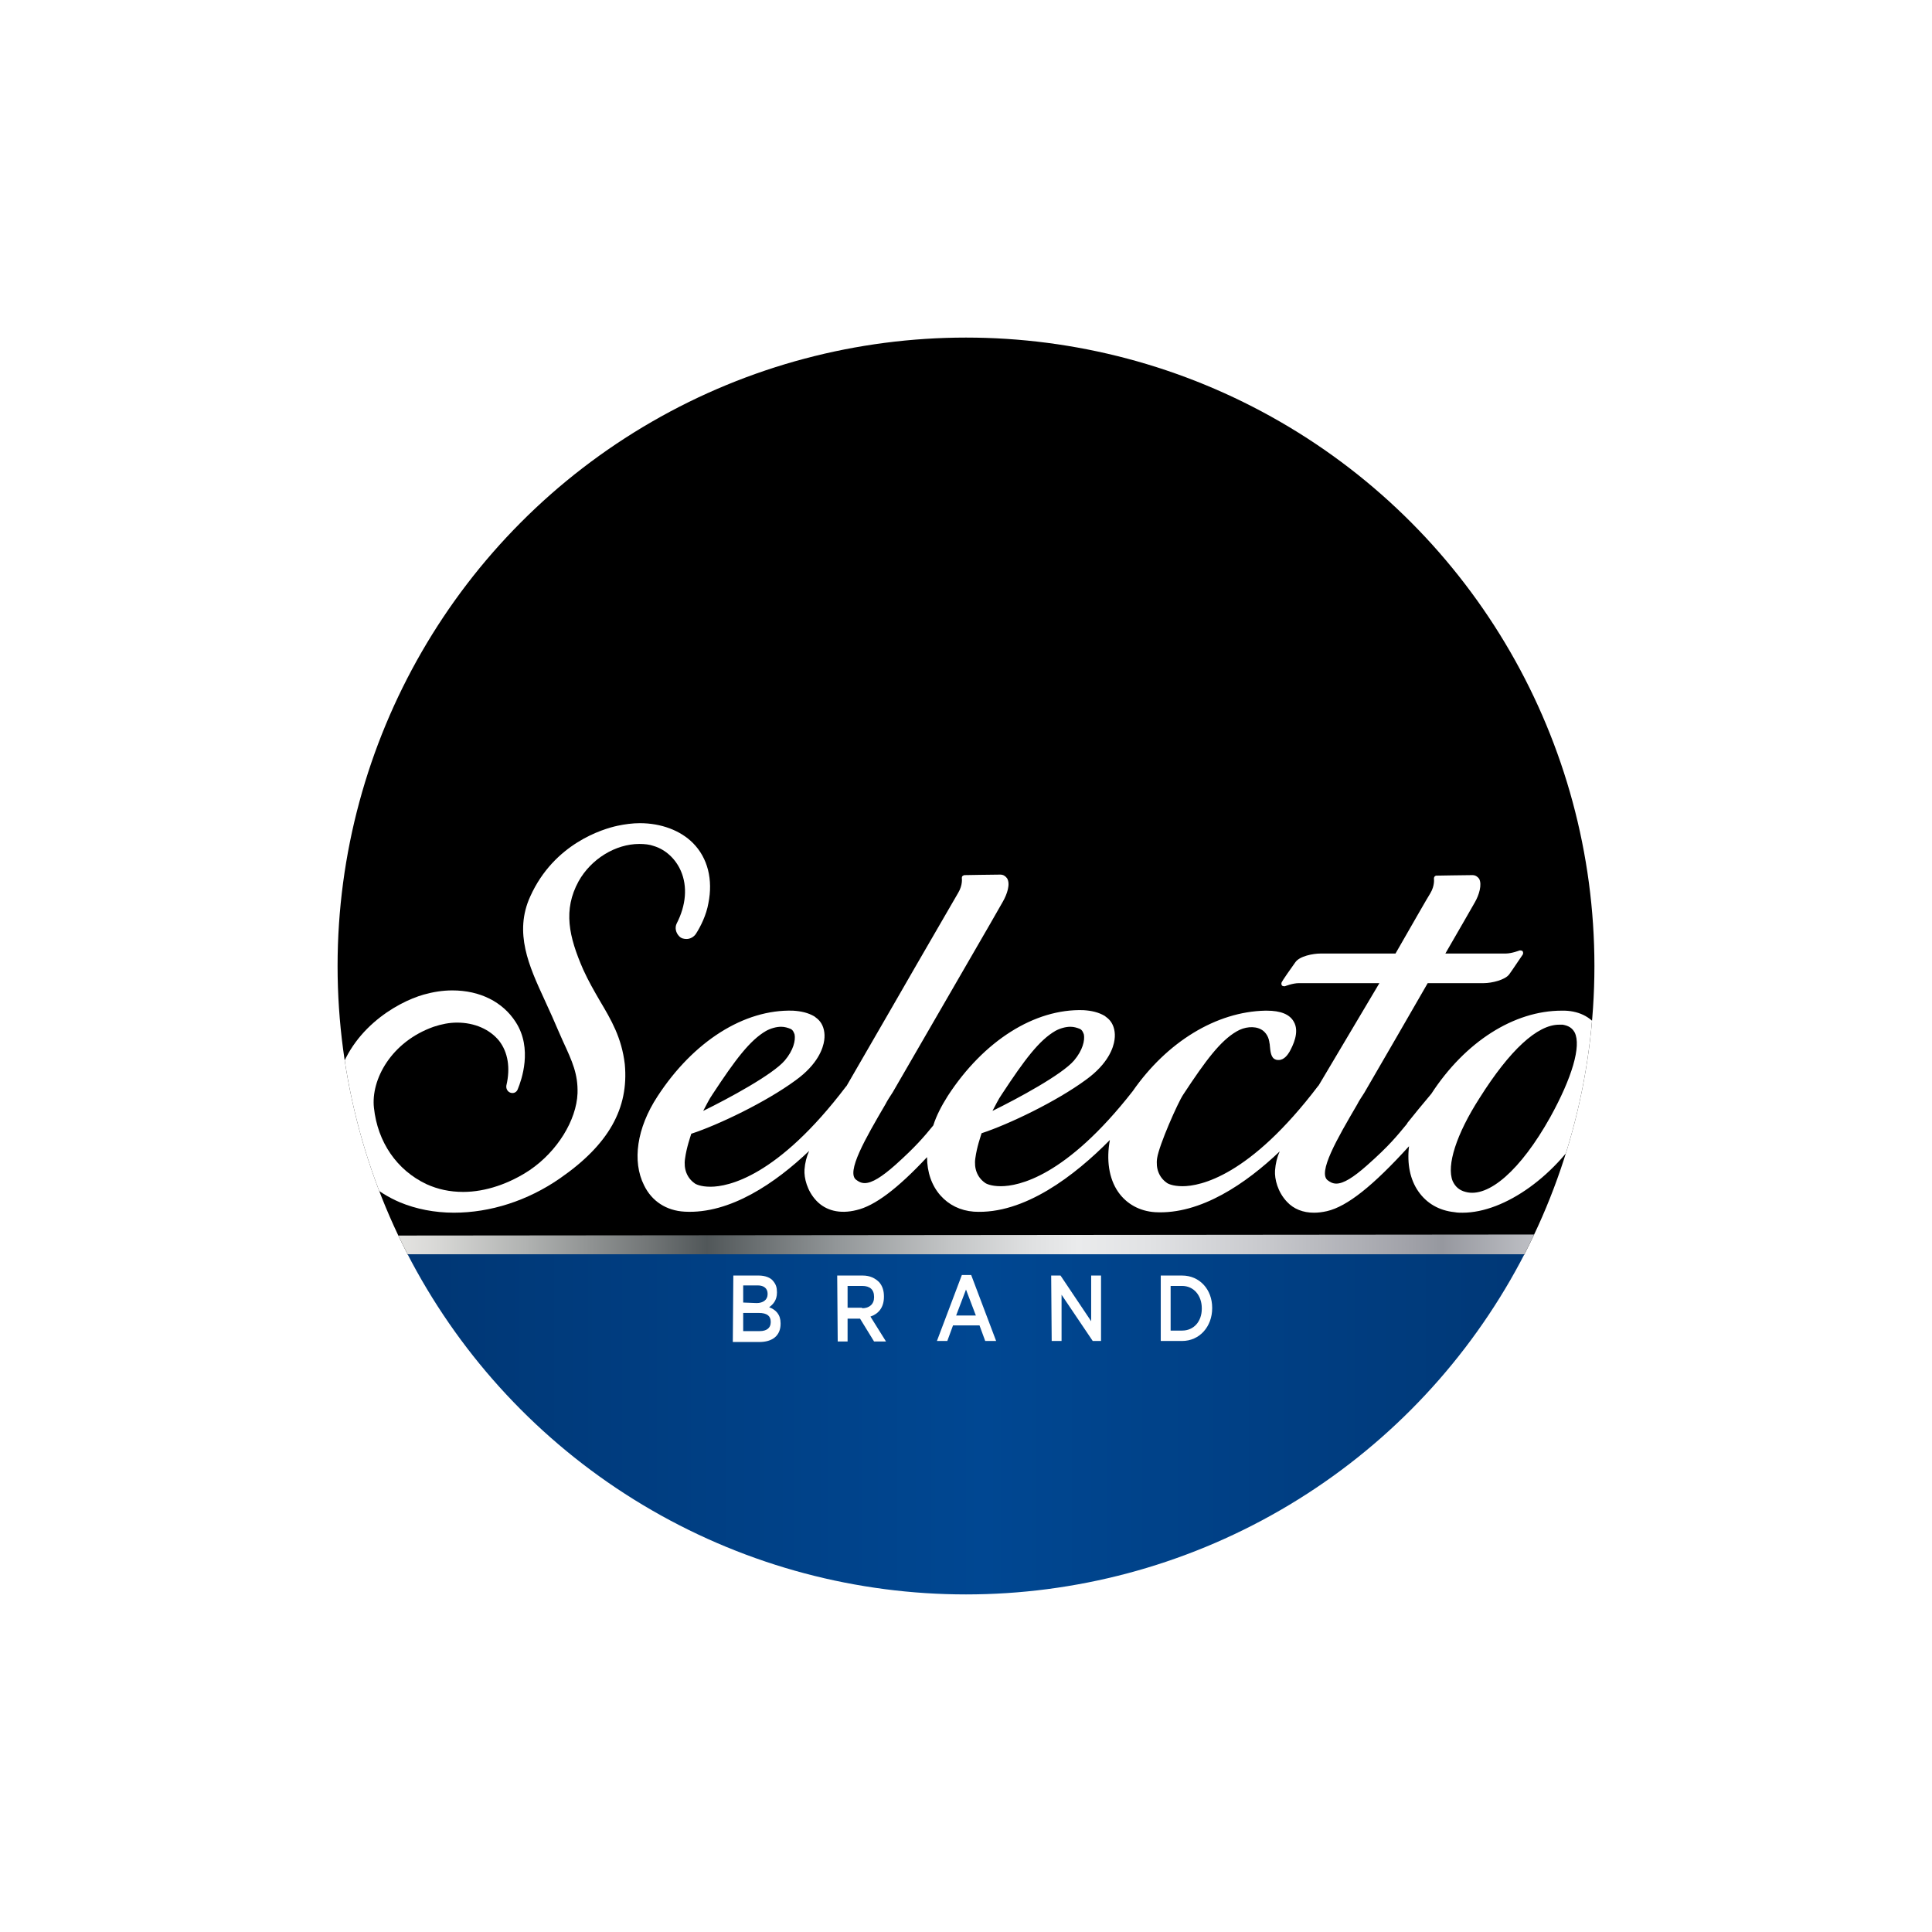
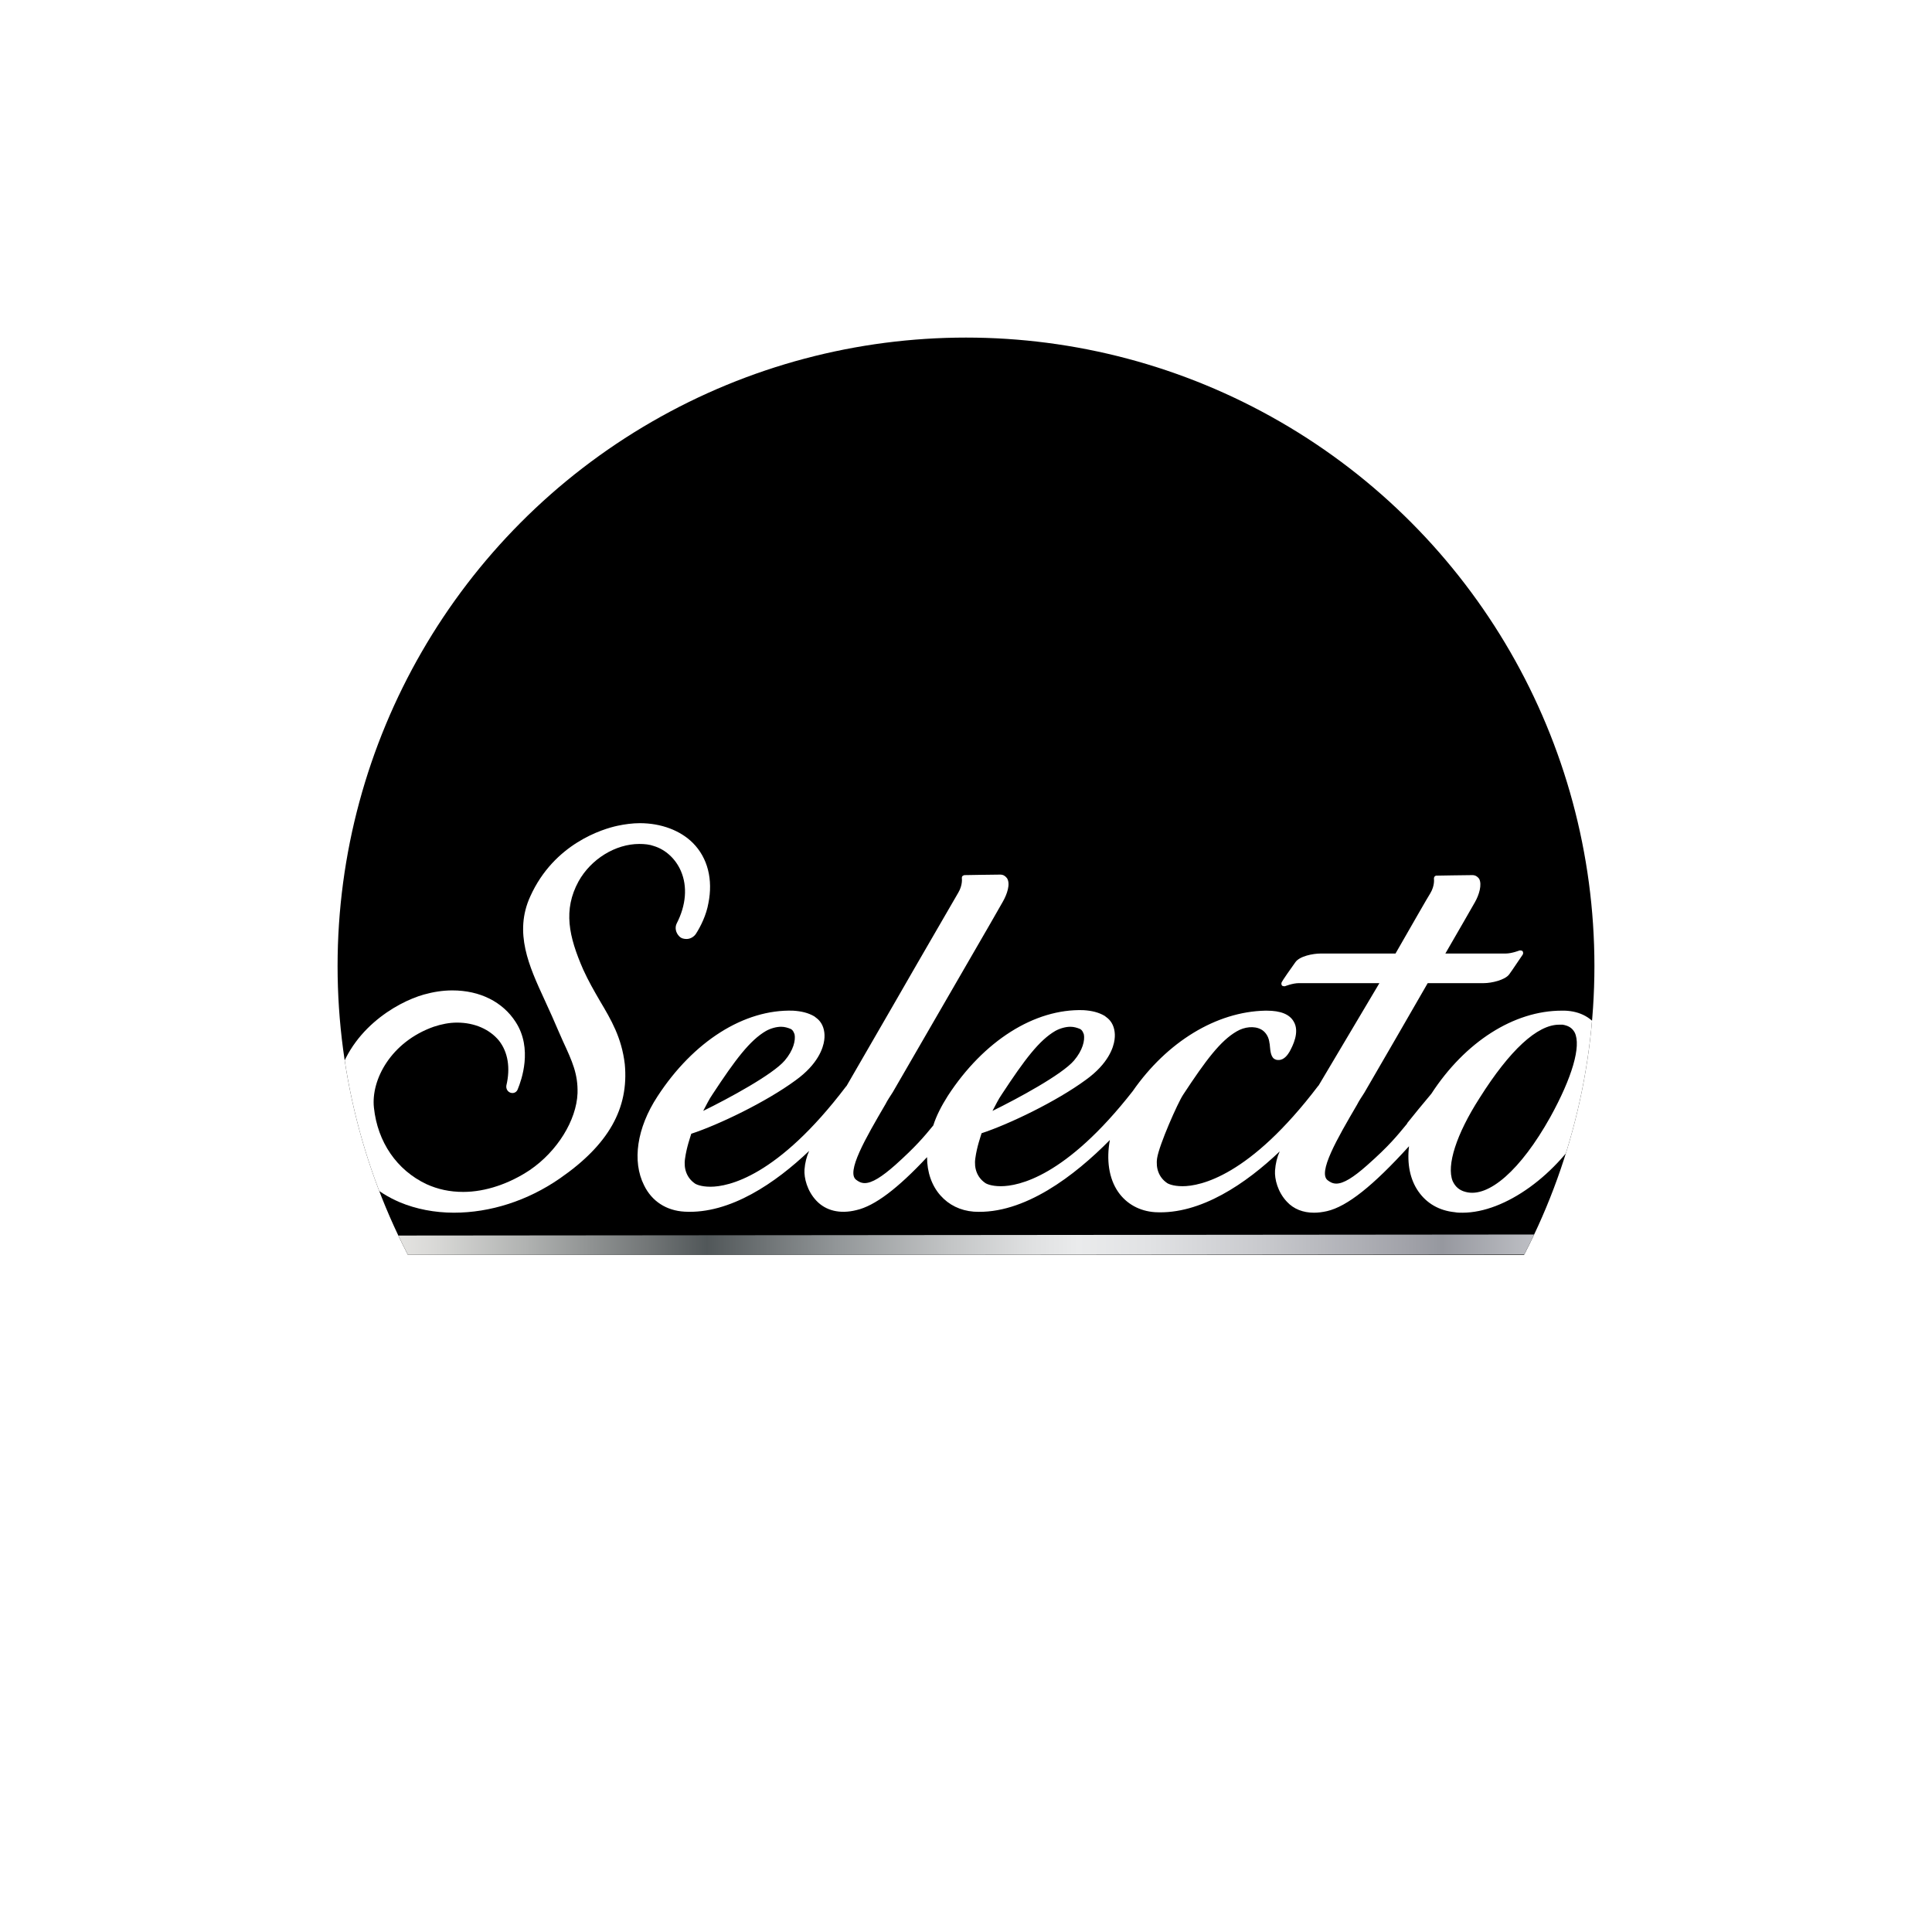
<svg xmlns="http://www.w3.org/2000/svg" xmlns:xlink="http://www.w3.org/1999/xlink" version="1.1" id="Capa_1" x="0px" y="0px" viewBox="0 0 372 372" style="enable-background:new 0 0 372 372;" xml:space="preserve">
  <style type="text/css">
	.st0{fill:#FFFFFF;}
	.st1{clip-path:url(#SVGID_00000098212275082250591810000012662353451949325203_);fill:#FFFFFF;}
	.st2{clip-path:url(#SVGID_00000087407398254432744760000013805276036275821246_);}
	.st3{clip-path:url(#SVGID_00000012462047194036818110000006026787219334242689_);}
	
		.st4{clip-path:url(#SVGID_00000007401403256885714130000017099825137788696203_);fill:url(#SVGID_00000059273800508244401880000017580149462527141035_);}
	
		.st5{clip-path:url(#SVGID_00000125593320083028666460000017412517950606390427_);fill:url(#SVGID_00000130648322616425510570000008803940978290942391_);}
	.st6{clip-path:url(#SVGID_00000176746934374422303880000016661721169385377409_);}
	.st7{clip-path:url(#SVGID_00000108273208634475190350000006571150697364195509_);fill:#FFFFFF;}
	.st8{clip-path:url(#SVGID_00000129903643800133789880000010996926025792982154_);fill:#FFFFFF;}
</style>
  <rect class="st0" width="372" height="372" />
  <g>
    <g>
      <defs>
        <circle id="SVGID_1_" cx="186" cy="186" r="121" />
      </defs>
      <clipPath id="SVGID_00000078013505215904699320000011397283952711019936_">
        <use xlink:href="#SVGID_1_" style="overflow:visible;" />
      </clipPath>
-       <rect style="clip-path:url(#SVGID_00000078013505215904699320000011397283952711019936_);fill:#FFFFFF;" width="372" height="372" />
    </g>
    <g>
      <defs>
        <circle id="SVGID_00000070095728823752363340000004706583917781788095_" cx="186" cy="186" r="121" />
      </defs>
      <clipPath id="SVGID_00000151535403022329733470000015291723701653625249_">
        <use xlink:href="#SVGID_00000070095728823752363340000004706583917781788095_" style="overflow:visible;" />
      </clipPath>
      <rect x="50.2" y="57.9" style="clip-path:url(#SVGID_00000151535403022329733470000015291723701653625249_);" width="283.2" height="183.7" />
    </g>
    <g>
      <defs>
        <circle id="SVGID_00000112606861410894005750000014471476415224145593_" cx="186" cy="186" r="121" />
      </defs>
      <clipPath id="SVGID_00000152972316340808081400000001871316925772257435_">
        <use xlink:href="#SVGID_00000112606861410894005750000014471476415224145593_" style="overflow:visible;" />
      </clipPath>
      <g style="clip-path:url(#SVGID_00000152972316340808081400000001871316925772257435_);">
        <g>
          <defs>
            <path id="SVGID_00000066486183123530884000000006477628048612256679_" d="M76.6,237.9c0.6,1.3,1.2,2.5,1.9,3.8l215.1-0.2       c0.6-1.3,1.3-2.5,1.9-3.8L76.6,237.9z" />
          </defs>
          <clipPath id="SVGID_00000181067342881130320790000004728725313817561520_">
            <use xlink:href="#SVGID_00000066486183123530884000000006477628048612256679_" style="overflow:visible;" />
          </clipPath>
          <linearGradient id="SVGID_00000039106402243966981670000009354976088802172047_" gradientUnits="userSpaceOnUse" x1="-651.506" y1="-53.757" x2="-651.079" y2="-53.757" gradientTransform="matrix(556.696 0 0 556.696 362760.062 30165.746)">
            <stop offset="0" style="stop-color:#EEEDEC" />
            <stop offset="0" style="stop-color:#E7E6E4" />
            <stop offset="3.890422e-02" style="stop-color:#D8D8D6" />
            <stop offset="0.114" style="stop-color:#B0B2B1" />
            <stop offset="0.217" style="stop-color:#717576" />
            <stop offset="0.264" style="stop-color:#515759" />
            <stop offset="0.372" style="stop-color:#929698" />
            <stop offset="0.464" style="stop-color:#C2C4C5" />
            <stop offset="0.533" style="stop-color:#DFE0E1" />
            <stop offset="0.573" style="stop-color:#EAEBEC" />
            <stop offset="0.632" style="stop-color:#E1E2E4" />
            <stop offset="0.728" style="stop-color:#C8C9CD" />
            <stop offset="0.85" style="stop-color:#A0A1A8" />
            <stop offset="0.876" style="stop-color:#96989F" />
            <stop offset="1" style="stop-color:#D7D8DC" />
            <stop offset="1" style="stop-color:#ADACB2" />
          </linearGradient>
          <rect x="76.6" y="237.6" style="clip-path:url(#SVGID_00000181067342881130320790000004728725313817561520_);fill:url(#SVGID_00000039106402243966981670000009354976088802172047_);" width="218.8" height="4" />
        </g>
      </g>
    </g>
    <g>
      <defs>
-         <circle id="SVGID_00000170249126630167784960000018140398861208414641_" cx="186" cy="186" r="121" />
-       </defs>
+         </defs>
      <clipPath id="SVGID_00000127729174030979656800000004835882065060005248_">
        <use xlink:href="#SVGID_00000170249126630167784960000018140398861208414641_" style="overflow:visible;" />
      </clipPath>
      <linearGradient id="SVGID_00000013187109586059937400000006648920476634351519_" gradientUnits="userSpaceOnUse" x1="-651.539" y1="-53.825" x2="-651.043" y2="-53.825" gradientTransform="matrix(556.666 0 0 556.666 362740.438 30242.744)">
        <stop offset="0" style="stop-color:#00336E" />
        <stop offset="0.492" style="stop-color:#004792" />
        <stop offset="1" style="stop-color:#00336E" />
      </linearGradient>
      <rect x="60.4" y="241.5" style="clip-path:url(#SVGID_00000127729174030979656800000004835882065060005248_);fill:url(#SVGID_00000013187109586059937400000006648920476634351519_);" width="252.1" height="77.7" />
    </g>
    <g>
      <defs>
        <circle id="SVGID_00000171715786061386626340000007033664842046860719_" cx="186" cy="186" r="121" />
      </defs>
      <clipPath id="SVGID_00000150798338568929179700000005541715623592457358_">
        <use xlink:href="#SVGID_00000171715786061386626340000007033664842046860719_" style="overflow:visible;" />
      </clipPath>
      <g style="clip-path:url(#SVGID_00000150798338568929179700000005541715623592457358_);">
        <path class="st0" d="M141.2,245.6h4.9c1.2,0,2.3,0.4,2.8,1.1c0.5,0.6,0.7,1.2,0.7,2.1v0.1c0,1.5-0.8,2.3-1.5,2.8     c1.3,0.5,2.2,1.4,2.2,3.1v0.1c0,2.3-1.6,3.5-4.1,3.5h-5.1L141.2,245.6L141.2,245.6z M145.7,250.9c1.2,0,2.1-0.6,2.1-1.7v-0.1     c0-1-0.7-1.6-1.9-1.6h-2.8v3.3L145.7,250.9L145.7,250.9z M146.3,256.3c1.3,0,2.1-0.6,2.1-1.7v-0.1c0-1.1-0.7-1.7-2.3-1.7h-3v3.5     H146.3L146.3,256.3z" />
-         <path class="st0" d="M161.2,245.6h4.9c1.4,0,2.4,0.5,3.2,1.3c0.6,0.7,0.9,1.6,0.9,2.7v0.1c0,2.1-1.1,3.3-2.6,3.8l3,4.8h-2.3     l-2.7-4.4h-2.4v4.4h-1.9L161.2,245.6L161.2,245.6z M166,251.9c1.4,0,2.3-0.8,2.3-2.1v-0.1c0-1.4-0.8-2.1-2.3-2.1h-2.8v4.2h2.8     V251.9z" />
-         <path class="st0" d="M185.2,245.5h1.8l4.8,12.7h-2.1l-1.1-3h-5.1l-1.1,3h-2L185.2,245.5z M187.9,253.3l-1.9-5l-1.9,5H187.9z" />
-         <path class="st0" d="M202.4,245.6h1.8l5.9,8.8v-8.8h1.9v12.6h-1.6l-6-8.9v8.9h-1.9L202.4,245.6L202.4,245.6z" />
+         <path class="st0" d="M161.2,245.6h4.9c1.4,0,2.4,0.5,3.2,1.3v0.1c0,2.1-1.1,3.3-2.6,3.8l3,4.8h-2.3     l-2.7-4.4h-2.4v4.4h-1.9L161.2,245.6L161.2,245.6z M166,251.9c1.4,0,2.3-0.8,2.3-2.1v-0.1c0-1.4-0.8-2.1-2.3-2.1h-2.8v4.2h2.8     V251.9z" />
        <path class="st0" d="M223.5,245.6h4.1c3.4,0,5.8,2.7,5.8,6.2v0.1c0,3.5-2.4,6.3-5.8,6.3h-4.1V245.6z M227.6,256.2     c2.3,0,3.8-1.8,3.8-4.2v-0.1c0-2.4-1.5-4.3-3.8-4.3h-2.2v8.6H227.6L227.6,256.2z" />
      </g>
    </g>
    <g>
      <defs>
        <circle id="SVGID_00000106146924525889608130000002946365798328543642_" cx="186" cy="186" r="121" />
      </defs>
      <clipPath id="SVGID_00000085242339307706507000000004584475418441614518_">
        <use xlink:href="#SVGID_00000106146924525889608130000002946365798328543642_" style="overflow:visible;" />
      </clipPath>
      <path style="clip-path:url(#SVGID_00000085242339307706507000000004584475418441614518_);fill:#FFFFFF;" d="M115.5,192.7    c-1.1-1.9-2.2-3.8-3.2-6c-2.8-6.4-3.9-11.5-0.9-17c2.4-4.3,7.1-7.2,11.7-7.2c1,0,2,0.1,2.8,0.4c2.3,0.7,4.2,2.5,5.2,4.8    c1.3,3,1,6.6-0.8,10.1c-0.4,0.8-0.2,1.8,0.5,2.5c0.4,0.4,0.9,0.5,1.4,0.5c0.7,0,1.4-0.4,1.8-1c0.9-1.4,2-3.6,2.4-5.9    c0.9-4.5-0.1-8.7-3-11.6c-2.4-2.4-6.1-3.8-10.2-3.8c-1.4,0-2.9,0.2-4.3,0.5c-2.8,0.6-12.2,3.4-16.8,13.6c-3.2,7-0.2,13.5,2.7,19.8    c0.5,1.1,1,2.2,1.5,3.3c0.8,1.9,1.5,3.4,2.1,4.8c1.8,3.9,2.9,6.3,2.8,10c-0.2,5.2-3.9,11.2-9.2,14.8c-3.9,2.6-8.5,4.2-12.8,4.2    c-2.6,0-4.9-0.5-7.1-1.5c-5.7-2.7-9.4-8.1-10.1-14.7c-0.6-5.4,3.3-12.7,11.5-15.6c1.5-0.5,3-0.8,4.5-0.8c3.4,0,6.3,1.3,8.1,3.5    c1.7,2.2,2.2,5.2,1.4,8.6c-0.1,0.6,0.2,1.2,0.8,1.4c0.6,0.2,1.2-0.1,1.4-0.7c0.7-1.7,2.9-7.8-0.4-12.9c-2.5-3.9-6.9-6.1-12.2-6.1    c-1.9,0-3.7,0.3-5.5,0.8c-5.3,1.5-14.8,7-16.9,17.7c-1.8,9.5,3.1,18.4,12.3,22.3c3.1,1.3,6.7,2,10.4,2l0,0c7,0,14.2-2.3,20.4-6.6    c9.4-6.5,13.3-13.5,12.5-22C119.7,199.8,117.7,196.4,115.5,192.7" />
    </g>
    <g>
      <defs>
        <circle id="SVGID_00000100373880572178379140000016793828426016494512_" cx="186" cy="186" r="121" />
      </defs>
      <clipPath id="SVGID_00000038414776870465027350000011129145390016947102_">
        <use xlink:href="#SVGID_00000100373880572178379140000016793828426016494512_" style="overflow:visible;" />
      </clipPath>
      <path style="clip-path:url(#SVGID_00000038414776870465027350000011129145390016947102_);fill:#FFFFFF;" d="M308.1,198.5    c-1.4-2.5-3.8-3.8-6.8-3.9c-0.2,0-0.4,0-0.6,0c-9.2,0-18.6,6-25.1,16c-1.7,2-3.4,4.1-4.6,5.6l-0.1,0.2c-1.9,2.3-3.4,4.2-7.7,8    c-2.6,2.3-4.5,3.5-5.9,3.5c-0.7,0-1.2-0.3-1.6-0.6c-2.1-1.4,1.8-8.1,5.6-14.6c0.4-0.8,0.9-1.5,1.4-2.3c3.9-6.7,8.4-14.5,12.2-21.1    c4.7,0,10.3,0,10.8,0c1.5,0,4.1-0.6,4.9-1.7c0.6-0.8,2.5-3.7,2.6-3.8c0.1-0.2,0.1-0.4,0-0.6c-0.1-0.2-0.4-0.2-0.6-0.2    c0,0-1.5,0.6-2.7,0.6c-0.5,0-3.2,0-6.9,0h-4.7c2.5-4.3,5.3-9.2,5.7-9.9c0.8-1.4,1.4-3.4,0.8-4.5c-0.3-0.4-0.7-0.7-1.3-0.7    c-1.4,0-6.7,0.1-6.8,0.1c-0.1,0-0.1,0-0.2,0c-0.3,0.1-0.4,0.3-0.4,0.6c0,0,0.2,1.3-0.7,2.8c-0.4,0.6-3.6,6.2-6.7,11.6    c-9.1,0-14,0-14.4,0c-1.5,0-4.1,0.5-4.9,1.7c-0.6,0.8-2.6,3.7-2.6,3.8c-0.1,0.2-0.1,0.4,0,0.6c0.1,0.2,0.4,0.2,0.6,0.2    c0,0,1.5-0.6,2.7-0.6h0.7c1.1,0,3.4,0,6.3,0h8.5L253.9,209l-0.1,0.1c-13.2,17.4-22.7,19.3-26.1,19.3c-1.9,0-2.9-0.5-3.1-0.7    c-1.4-1-2.1-2.7-1.8-4.7c0.4-2.6,4-10.7,5-12.2c4.4-6.7,7.2-10.4,10.3-12.2c1.5-0.9,3.4-1.1,4.7-0.4c0.6,0.3,1.4,1.1,1.6,2.4    c0,0.2,0.1,0.4,0.1,0.7c0.1,1.1,0.2,2.4,1.1,2.7c0.2,0.1,0.4,0.1,0.6,0.1c1.1,0,1.8-1.1,2.1-1.6c0.6-1.1,2-3.8,0.8-5.8    c-0.8-1.4-2.5-2.1-5.2-2.1h-0.3c-9.4,0.2-18.9,6-25.5,15.5c-12.9,16.5-22,18.3-25.4,18.3c-1.9,0-2.9-0.5-3.1-0.7    c-1.4-1-2.1-2.7-1.8-4.7c0.3-2.2,1-4.1,1.2-4.8c5.2-1.7,14.4-6.1,20.1-10.3c4.3-3.1,5.3-6.2,5.5-7.7c0.2-1.4-0.1-2.7-0.8-3.6    c-0.3-0.4-0.7-0.7-1.1-1c-1.2-0.7-2.5-1-4.1-1.1c-9.4-0.3-19.2,5.9-26.1,16.5c-1.2,1.9-2.2,3.8-2.8,5.7c-1.8,2.2-3.4,4.1-7.3,7.6    c-2.6,2.3-4.5,3.5-5.9,3.5c-0.7,0-1.2-0.3-1.6-0.6c-2.1-1.4,1.8-8.1,5.6-14.6c0.4-0.8,0.9-1.5,1.4-2.3    c8.3-14.4,20.4-35.2,21.2-36.7c0.8-1.4,1.5-3.4,0.8-4.5c-0.3-0.4-0.7-0.7-1.3-0.7c-1.5,0-6.8,0.1-6.9,0.1c-0.1,0-0.3,0.1-0.4,0.2    c-0.1,0.1-0.1,0.3-0.1,0.4c0,0,0.2,1.3-0.7,2.8c-0.5,0.9-6.4,11-12.6,21.8l-8.9,15.4l-0.1,0.1c-13.2,17.4-22.7,19.3-26.1,19.3    c-1.9,0-2.9-0.5-3.1-0.7c-1.4-1-2.1-2.7-1.8-4.7c0.3-2.2,1-4.1,1.2-4.8c5.2-1.7,14.4-6.1,20.1-10.3c4.3-3.1,5.3-6.2,5.5-7.7    c0.2-1.4-0.1-2.7-0.8-3.6c-0.3-0.4-0.7-0.7-1.1-1c-1.2-0.7-2.5-1-4.1-1.1c-9.4-0.3-19.2,5.9-26.1,16.5c-4,6.1-4.9,12.5-2.6,17.1    c1.5,3.1,4.3,4.9,7.8,5.1c8.8,0.5,17.6-5.6,24-11.7c-0.5,1.1-0.8,2.3-0.9,3.6c-0.1,1.6,0.5,4.1,2.3,6s4.5,2.6,7.7,1.8    c3.5-0.8,7.9-4.1,13.6-10.2c0,2.9,0.9,5.5,2.6,7.4c1.6,1.8,3.8,2.9,6.4,3.1c9.7,0.6,19.5-7,26.2-13.8c-0.7,3.8-0.2,7.4,1.6,10    c1.6,2.3,4.1,3.7,7.1,3.9c8.8,0.5,17.6-5.6,24-11.7c-0.5,1.1-0.8,2.3-0.9,3.7c-0.1,1.6,0.5,4.1,2.3,6c1.3,1.4,3.1,2.1,5.2,2.1    c0.8,0,1.6-0.1,2.5-0.3c3.9-0.9,8.9-4.9,15.8-12.5c-0.4,3.4,0.2,6.4,1.8,8.7c1.6,2.3,4,3.7,7,4c0.5,0.1,1,0.1,1.5,0.1l0,0    c8.2,0,18.3-7.3,24-17.3C309.6,209.4,310.5,202.7,308.1,198.5 M300.2,197.3c0.2,0,0.5,0,0.7,0c1.1,0.2,1.8,0.6,2.3,1.5    c1.3,2.6-0.5,8.7-4.7,16.3c-5.7,10.2-11.9,15.6-16.3,14.4c-1.2-0.3-2-1-2.5-2.1c-1.2-3,0.7-9,5.2-16    C290.7,202.2,296,197.3,300.2,197.3 M207.9,198.1c0.5,0.2,0.7,0.8,0.8,1.1c0.2,1.1-0.2,3-1.9,5c-2.3,2.7-10.8,7.3-15.7,9.7    c0.6-1.1,1.1-2.2,1.8-3.2c4.4-6.7,7.2-10.4,10.3-12.2c0.9-0.5,2-0.8,2.9-0.8C206.8,197.7,207.4,197.9,207.9,198.1 M152.2,198.1    c0.5,0.2,0.7,0.8,0.8,1.1c0.2,1.1-0.2,3-1.9,5c-2.3,2.7-10.8,7.3-15.7,9.7c0.6-1.1,1.1-2.2,1.8-3.2c4.4-6.7,7.2-10.4,10.3-12.2    c0.9-0.5,2-0.8,2.9-0.8C151.1,197.7,151.7,197.9,152.2,198.1" />
    </g>
  </g>
</svg>